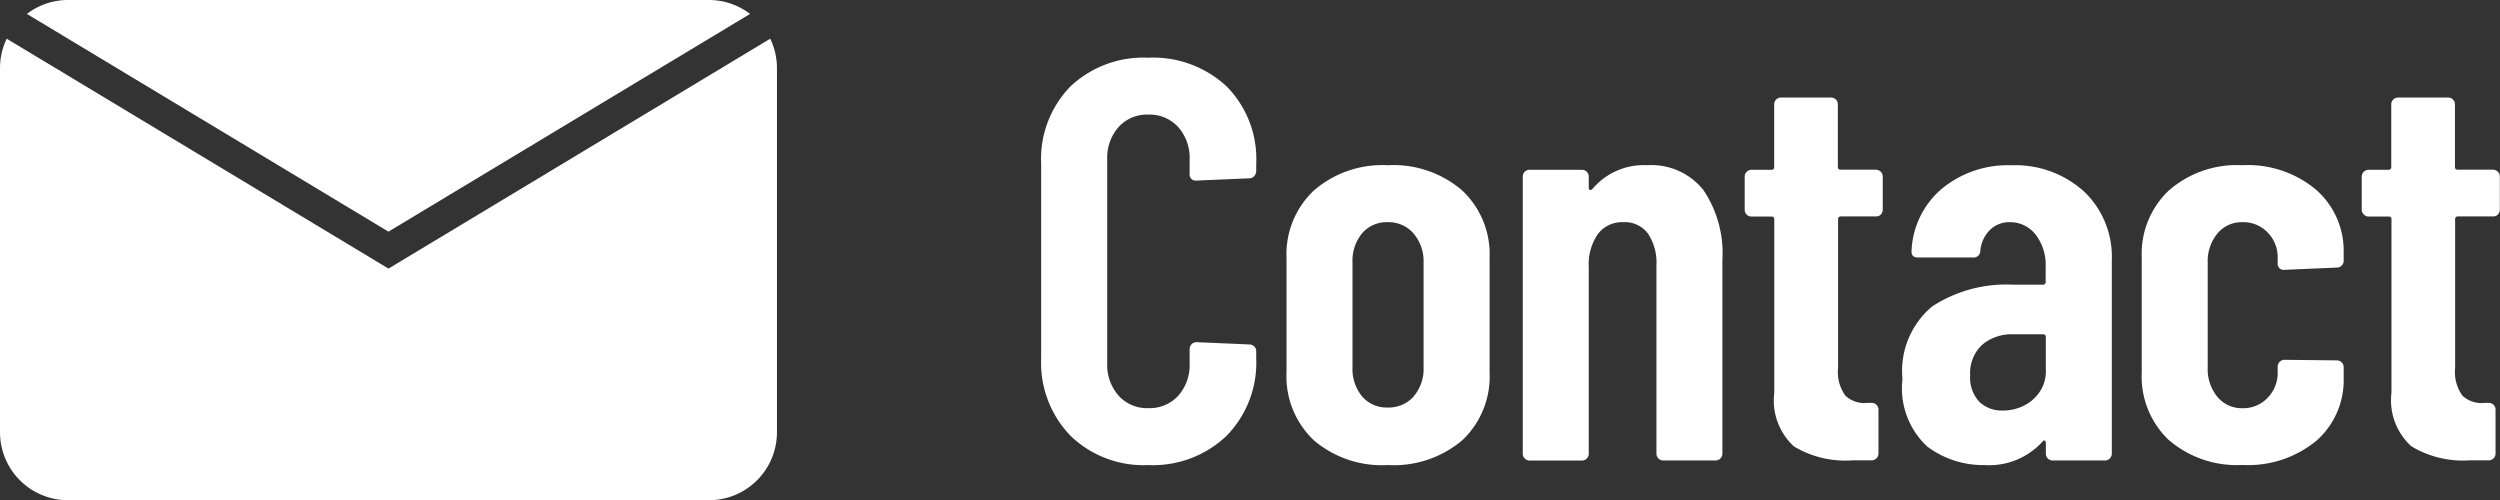
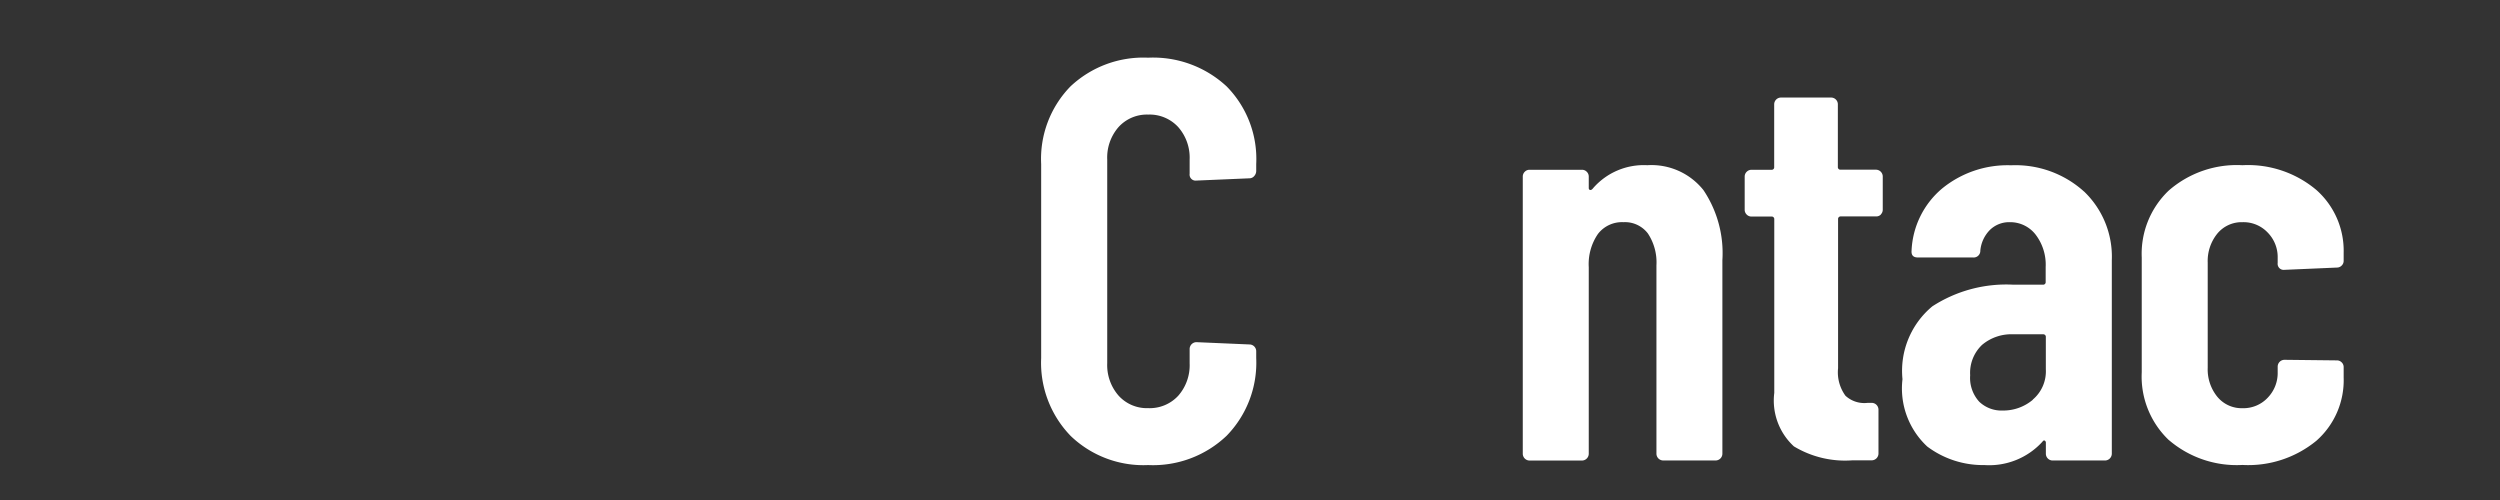
<svg xmlns="http://www.w3.org/2000/svg" width="90.826" height="18.173" viewBox="0 0 90.826 18.173">
  <rect x="0" y="0" width="90.826" height="18.173" fill="#333333" stroke="none" />
  <defs>
    <clipPath id="clip-path">
-       <rect id="長方形_99" data-name="長方形 99" width="28.228" height="18.173" transform="translate(0 0)" fill="none" />
-     </clipPath>
+       </clipPath>
    <clipPath id="clip-path-2">
      <rect id="長方形_101" data-name="長方形 101" width="53" height="14.799" fill="none" />
    </clipPath>
  </defs>
  <g id="グループ_112" data-name="グループ 112" transform="translate(-275.483 -5057.098)">
    <g id="グループ_104" data-name="グループ 104" transform="translate(275.483 5057.098)">
      <g id="グループ_103" data-name="グループ 103" transform="translate(0 0)" clip-path="url(#clip-path)">
        <path id="パス_454" data-name="パス 454" d="M28.261.506A2.458,2.458,0,0,0,26.768,0H3.483A2.458,2.458,0,0,0,1.989.506l13.136,7.91Z" transform="translate(-1.012 0)" fill="#fff" />
-         <path id="パス_455" data-name="パス 455" d="M14.114,11.212.244,2.86A2.458,2.458,0,0,0,0,3.925V17.156a2.471,2.471,0,0,0,2.471,2.471H25.756a2.471,2.471,0,0,0,2.471-2.471V3.925a2.458,2.458,0,0,0-.244-1.065Z" transform="translate(0 -1.454)" fill="#fff" />
      </g>
    </g>
    <g id="グループ_108" data-name="グループ 108" transform="translate(313.309 5059.194)">
      <g id="グループ_107" data-name="グループ 107" transform="translate(0 0)" clip-path="url(#clip-path-2)">
        <path id="パス_462" data-name="パス 462" d="M1.065,13.734A3.814,3.814,0,0,1,0,10.912V3.865A3.772,3.772,0,0,1,1.065,1.043,3.86,3.86,0,0,1,3.886,0,3.924,3.924,0,0,1,6.738,1.043,3.754,3.754,0,0,1,7.813,3.865v.247A.277.277,0,0,1,7.74,4.3a.225.225,0,0,1-.175.082l-1.923.082a.219.219,0,0,1-.248-.248V3.7a1.68,1.68,0,0,0-.414-1.178,1.41,1.41,0,0,0-1.095-.455,1.387,1.387,0,0,0-1.075.455A1.683,1.683,0,0,0,2.4,3.7v7.4a1.684,1.684,0,0,0,.413,1.178,1.386,1.386,0,0,0,1.075.454,1.409,1.409,0,0,0,1.095-.454A1.681,1.681,0,0,0,5.394,11.1v-.517a.249.249,0,0,1,.248-.248l1.923.083a.247.247,0,0,1,.248.248v.247a3.8,3.8,0,0,1-1.075,2.822A3.875,3.875,0,0,1,3.886,14.8a3.813,3.813,0,0,1-2.821-1.065" transform="translate(0 0)" fill="#fff" />
-         <path id="パス_463" data-name="パス 463" d="M12.234,14.913a3.189,3.189,0,0,1-.982-2.459V8.3a3.181,3.181,0,0,1,.991-2.449,3.8,3.8,0,0,1,2.688-.92,3.825,3.825,0,0,1,2.707.92A3.179,3.179,0,0,1,18.63,8.3v4.154a3.189,3.189,0,0,1-.982,2.459,3.842,3.842,0,0,1-2.717.91,3.812,3.812,0,0,1-2.7-.91m3.638-1.581a1.537,1.537,0,0,0,.362-1.065v-3.8a1.545,1.545,0,0,0-.362-1.054A1.194,1.194,0,0,0,14.931,7a1.171,1.171,0,0,0-.93.4,1.559,1.559,0,0,0-.352,1.063v3.8A1.562,1.562,0,0,0,14,13.333a1.173,1.173,0,0,0,.93.4,1.207,1.207,0,0,0,.94-.4" transform="translate(-2.338 -1.024)" fill="#fff" />
        <path id="パス_464" data-name="パス 464" d="M28.645,5.829a4.107,4.107,0,0,1,.692,2.553v7.027a.247.247,0,0,1-.248.248h-1.9a.247.247,0,0,1-.248-.248V8.568a1.9,1.9,0,0,0-.31-1.157A1.045,1.045,0,0,0,25.742,7a1.1,1.1,0,0,0-.93.433,1.934,1.934,0,0,0-.33,1.2v6.779a.249.249,0,0,1-.249.248h-1.9a.249.249,0,0,1-.248-.248V5.344a.242.242,0,0,1,.073-.176.236.236,0,0,1,.175-.072h1.9a.239.239,0,0,1,.176.072.242.242,0,0,1,.073.176v.414c0,.041.017.065.051.072s.072-.017.113-.072A2.44,2.44,0,0,1,26.61,4.93a2.413,2.413,0,0,1,2.035.9" transform="translate(-4.588 -1.024)" fill="#fff" />
        <path id="パス_465" data-name="パス 465" d="M37.213,6.074a.237.237,0,0,1-.177.072H35.755a.092.092,0,0,0-.1.1v5.415a1.443,1.443,0,0,0,.269,1,1.011,1.011,0,0,0,.806.258h.143a.248.248,0,0,1,.25.248v1.592a.249.249,0,0,1-.25.248h-.7A3.6,3.6,0,0,1,34.05,14.5a2.26,2.26,0,0,1-.713-1.943V6.25a.092.092,0,0,0-.1-.1H32.51a.236.236,0,0,1-.175-.072.24.24,0,0,1-.073-.176V4.7a.241.241,0,0,1,.073-.176.239.239,0,0,1,.175-.072h.724a.091.091,0,0,0,.1-.1V2.075a.247.247,0,0,1,.248-.248H35.4a.245.245,0,0,1,.247.248V4.348a.092.092,0,0,0,.1.1h1.281a.248.248,0,0,1,.25.248V5.9a.24.24,0,0,1-.073.176" transform="translate(-6.703 -0.379)" fill="#fff" />
        <path id="パス_466" data-name="パス 466" d="M46.091,5.882a3.274,3.274,0,0,1,1.012,2.5V15.41a.249.249,0,0,1-.249.248h-1.9a.246.246,0,0,1-.247-.248v-.393a.084.084,0,0,0-.042-.082c-.028-.014-.055,0-.083.041a2.614,2.614,0,0,1-2.107.848,3.374,3.374,0,0,1-2.077-.673,2.878,2.878,0,0,1-.9-2.448,3.044,3.044,0,0,1,1.085-2.646,4.933,4.933,0,0,1,2.945-.786H44.6a.091.091,0,0,0,.1-.1V8.631a1.8,1.8,0,0,0-.372-1.188A1.165,1.165,0,0,0,43.4,7a1,1,0,0,0-.723.279,1.226,1.226,0,0,0-.351.754.242.242,0,0,1-.269.249H40.055c-.166,0-.241-.083-.227-.249a3.121,3.121,0,0,1,1.106-2.253,3.756,3.756,0,0,1,2.511-.847,3.711,3.711,0,0,1,2.646.951M44.23,13.447a1.344,1.344,0,0,0,.476-1.1V11.173a.092.092,0,0,0-.1-.1H43.527a1.653,1.653,0,0,0-1.136.383,1.4,1.4,0,0,0-.434,1.106,1.282,1.282,0,0,0,.33.961,1.169,1.169,0,0,0,.847.32,1.67,1.67,0,0,0,1.1-.392" transform="translate(-8.206 -1.024)" fill="#fff" />
        <path id="パス_467" data-name="パス 467" d="M51.451,14.913a3.188,3.188,0,0,1-.981-2.459V8.279a3.17,3.17,0,0,1,.981-2.428,3.761,3.761,0,0,1,2.678-.921,3.851,3.851,0,0,1,2.686.9,2.95,2.95,0,0,1,.991,2.284V8.4a.235.235,0,0,1-.072.176.239.239,0,0,1-.176.073l-1.9.082a.22.22,0,0,1-.249-.248V8.279a1.267,1.267,0,0,0-.361-.9A1.21,1.21,0,0,0,54.129,7a1.144,1.144,0,0,0-.911.413,1.578,1.578,0,0,0-.351,1.054v3.824a1.577,1.577,0,0,0,.351,1.054,1.144,1.144,0,0,0,.911.413,1.21,1.21,0,0,0,.919-.382,1.291,1.291,0,0,0,.361-.92v-.207A.248.248,0,0,1,55.658,12l1.9.021a.241.241,0,0,1,.176.072.236.236,0,0,1,.072.176v.372a2.929,2.929,0,0,1-.991,2.3,3.9,3.9,0,0,1-2.686.879,3.784,3.784,0,0,1-2.678-.909" transform="translate(-10.486 -1.024)" fill="#fff" />
-         <path id="パス_468" data-name="パス 468" d="M65.51,6.074a.236.236,0,0,1-.176.072H64.053a.092.092,0,0,0-.1.1v5.415a1.443,1.443,0,0,0,.269,1,1.01,1.01,0,0,0,.806.258h.144a.245.245,0,0,1,.177.072.24.24,0,0,1,.072.176v1.592a.235.235,0,0,1-.072.175.24.24,0,0,1-.177.073h-.7a3.6,3.6,0,0,1-2.118-.517,2.26,2.26,0,0,1-.714-1.943V6.25a.091.091,0,0,0-.1-.1h-.724a.233.233,0,0,1-.175-.072A.237.237,0,0,1,60.56,5.9V4.7a.248.248,0,0,1,.248-.248h.724a.091.091,0,0,0,.1-.1V2.075a.247.247,0,0,1,.249-.248H63.7a.246.246,0,0,1,.247.248V4.348a.092.092,0,0,0,.1.1h1.281a.248.248,0,0,1,.249.248V5.9a.24.24,0,0,1-.073.176" transform="translate(-12.583 -0.379)" fill="#fff" />
      </g>
    </g>
  </g>
</svg>